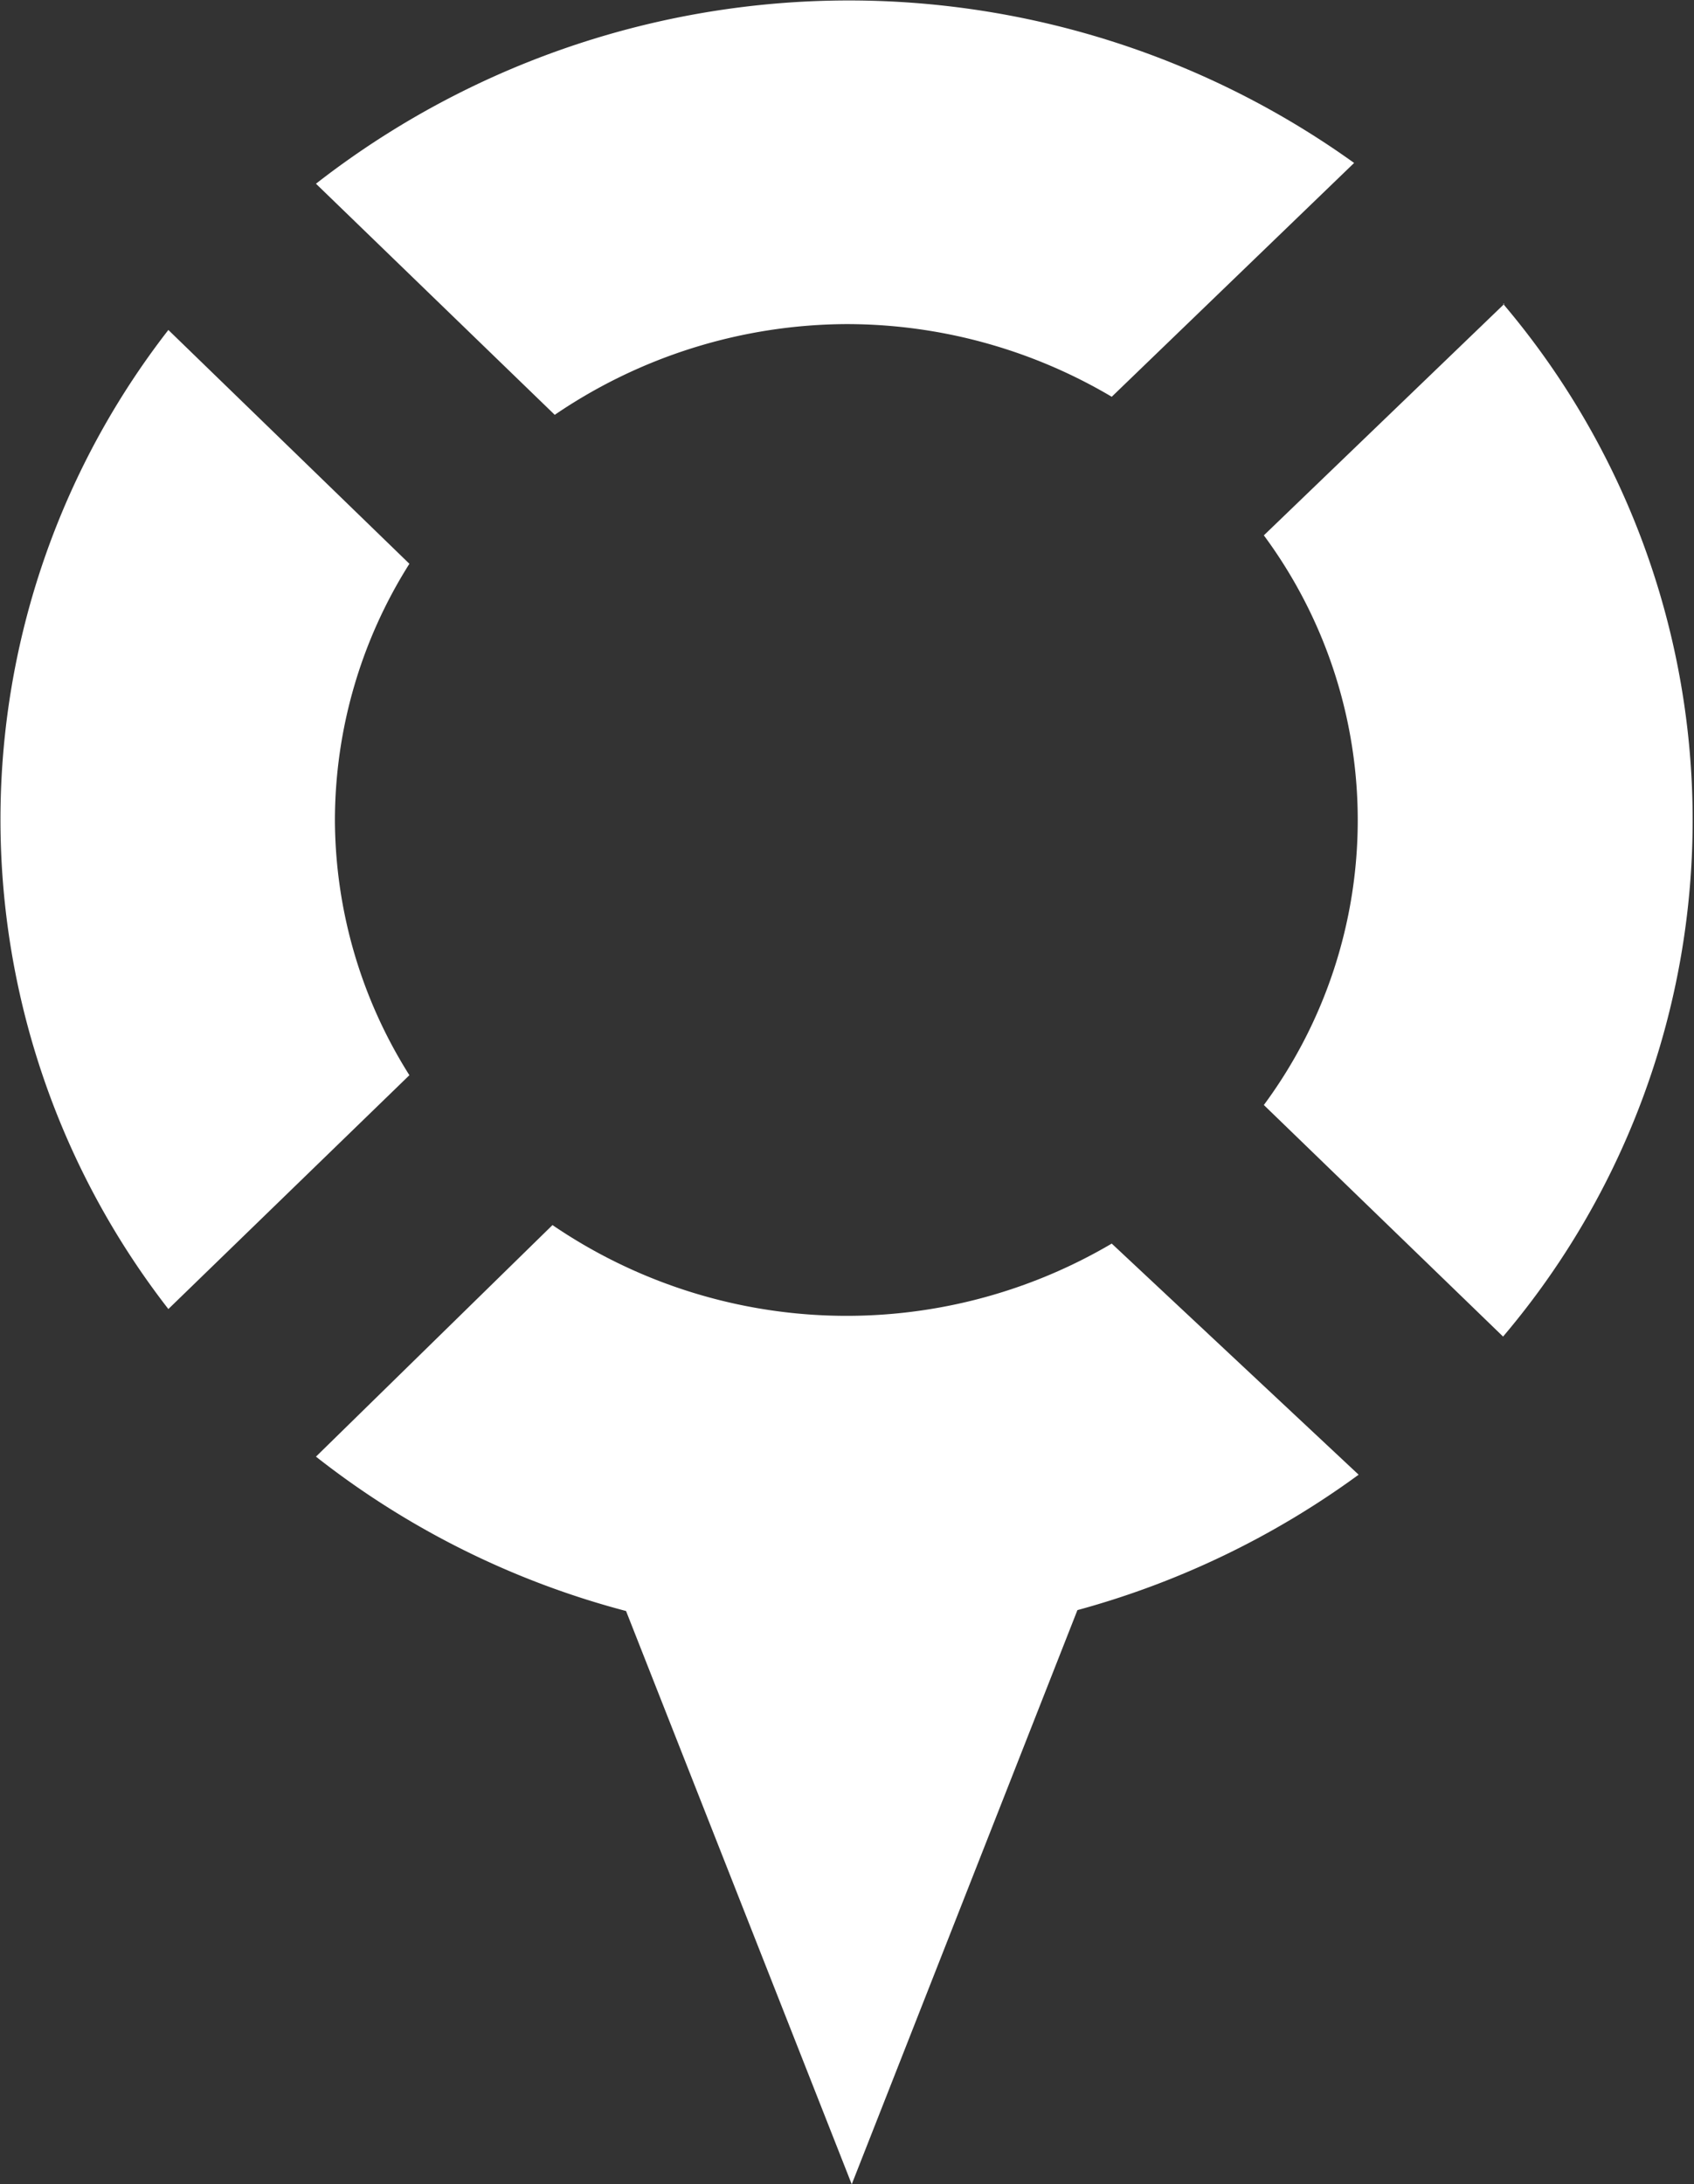
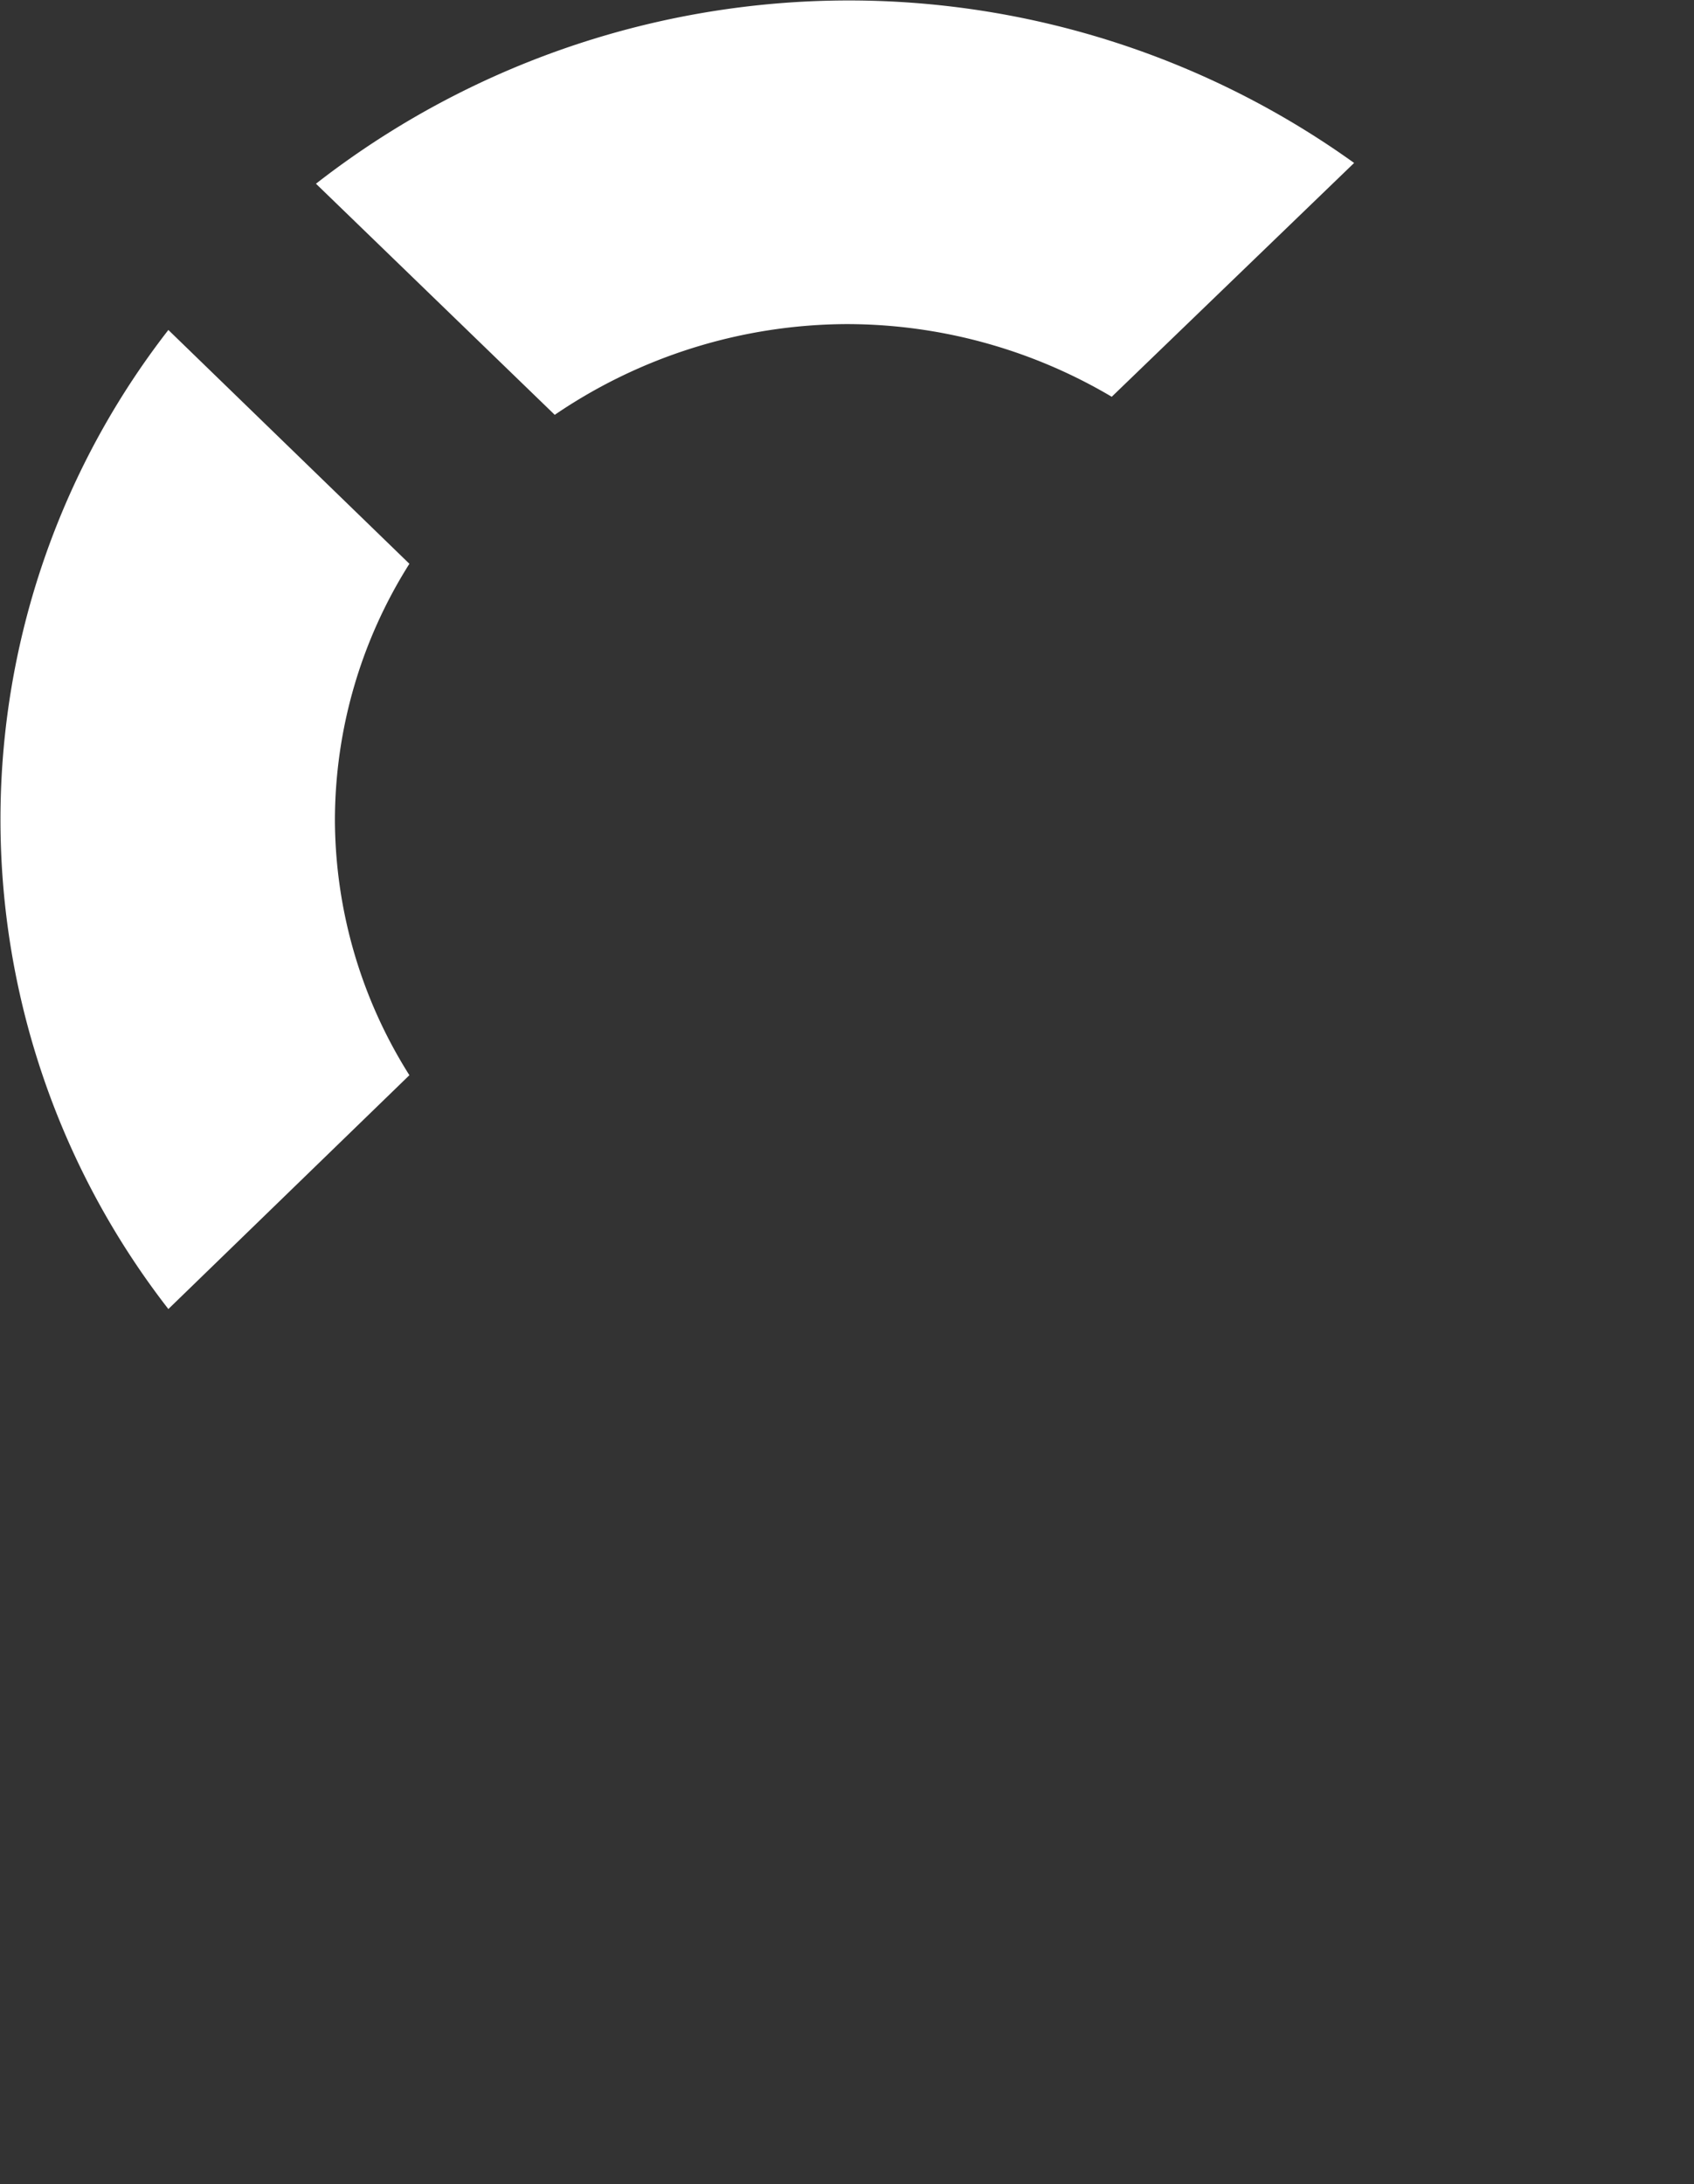
<svg xmlns="http://www.w3.org/2000/svg" id="Layer_1" data-name="Layer 1" viewBox="0 0 37.53 48.39">
  <rect x="0" y="0" width="37.53" height="48.39" fill="#333333" stroke="none" />
  <defs>
    <style>.cls-1{fill:#fff;}</style>
  </defs>
-   <path class="cls-1" d="M33.33,6.73,28,11.86a10.61,10.61,0,0,1,0,12.62l5.3,5.13a17.68,17.68,0,0,0,0-22.88Z" />
  <path class="cls-1" d="M18.76,7.18a11.53,11.53,0,0,1,5.87,1.61L30,3.61A19.2,19.2,0,0,0,7,4.07l5.29,5.12A11.56,11.56,0,0,1,18.76,7.18Z" />
  <path class="cls-1" d="M7.42,18.17a10.66,10.66,0,0,1,1.65-5.68L3.73,7.31A17.67,17.67,0,0,0,3.73,29l5.34-5.18A10.66,10.66,0,0,1,7.42,18.17Z" />
-   <path class="cls-1" d="M24.63,27.55a11.57,11.57,0,0,1-12.39-.41L7,32.27a18.88,18.88,0,0,0,6.87,3.42l5,12.7,5-12.72a19,19,0,0,0,6.23-3Z" />
</svg>